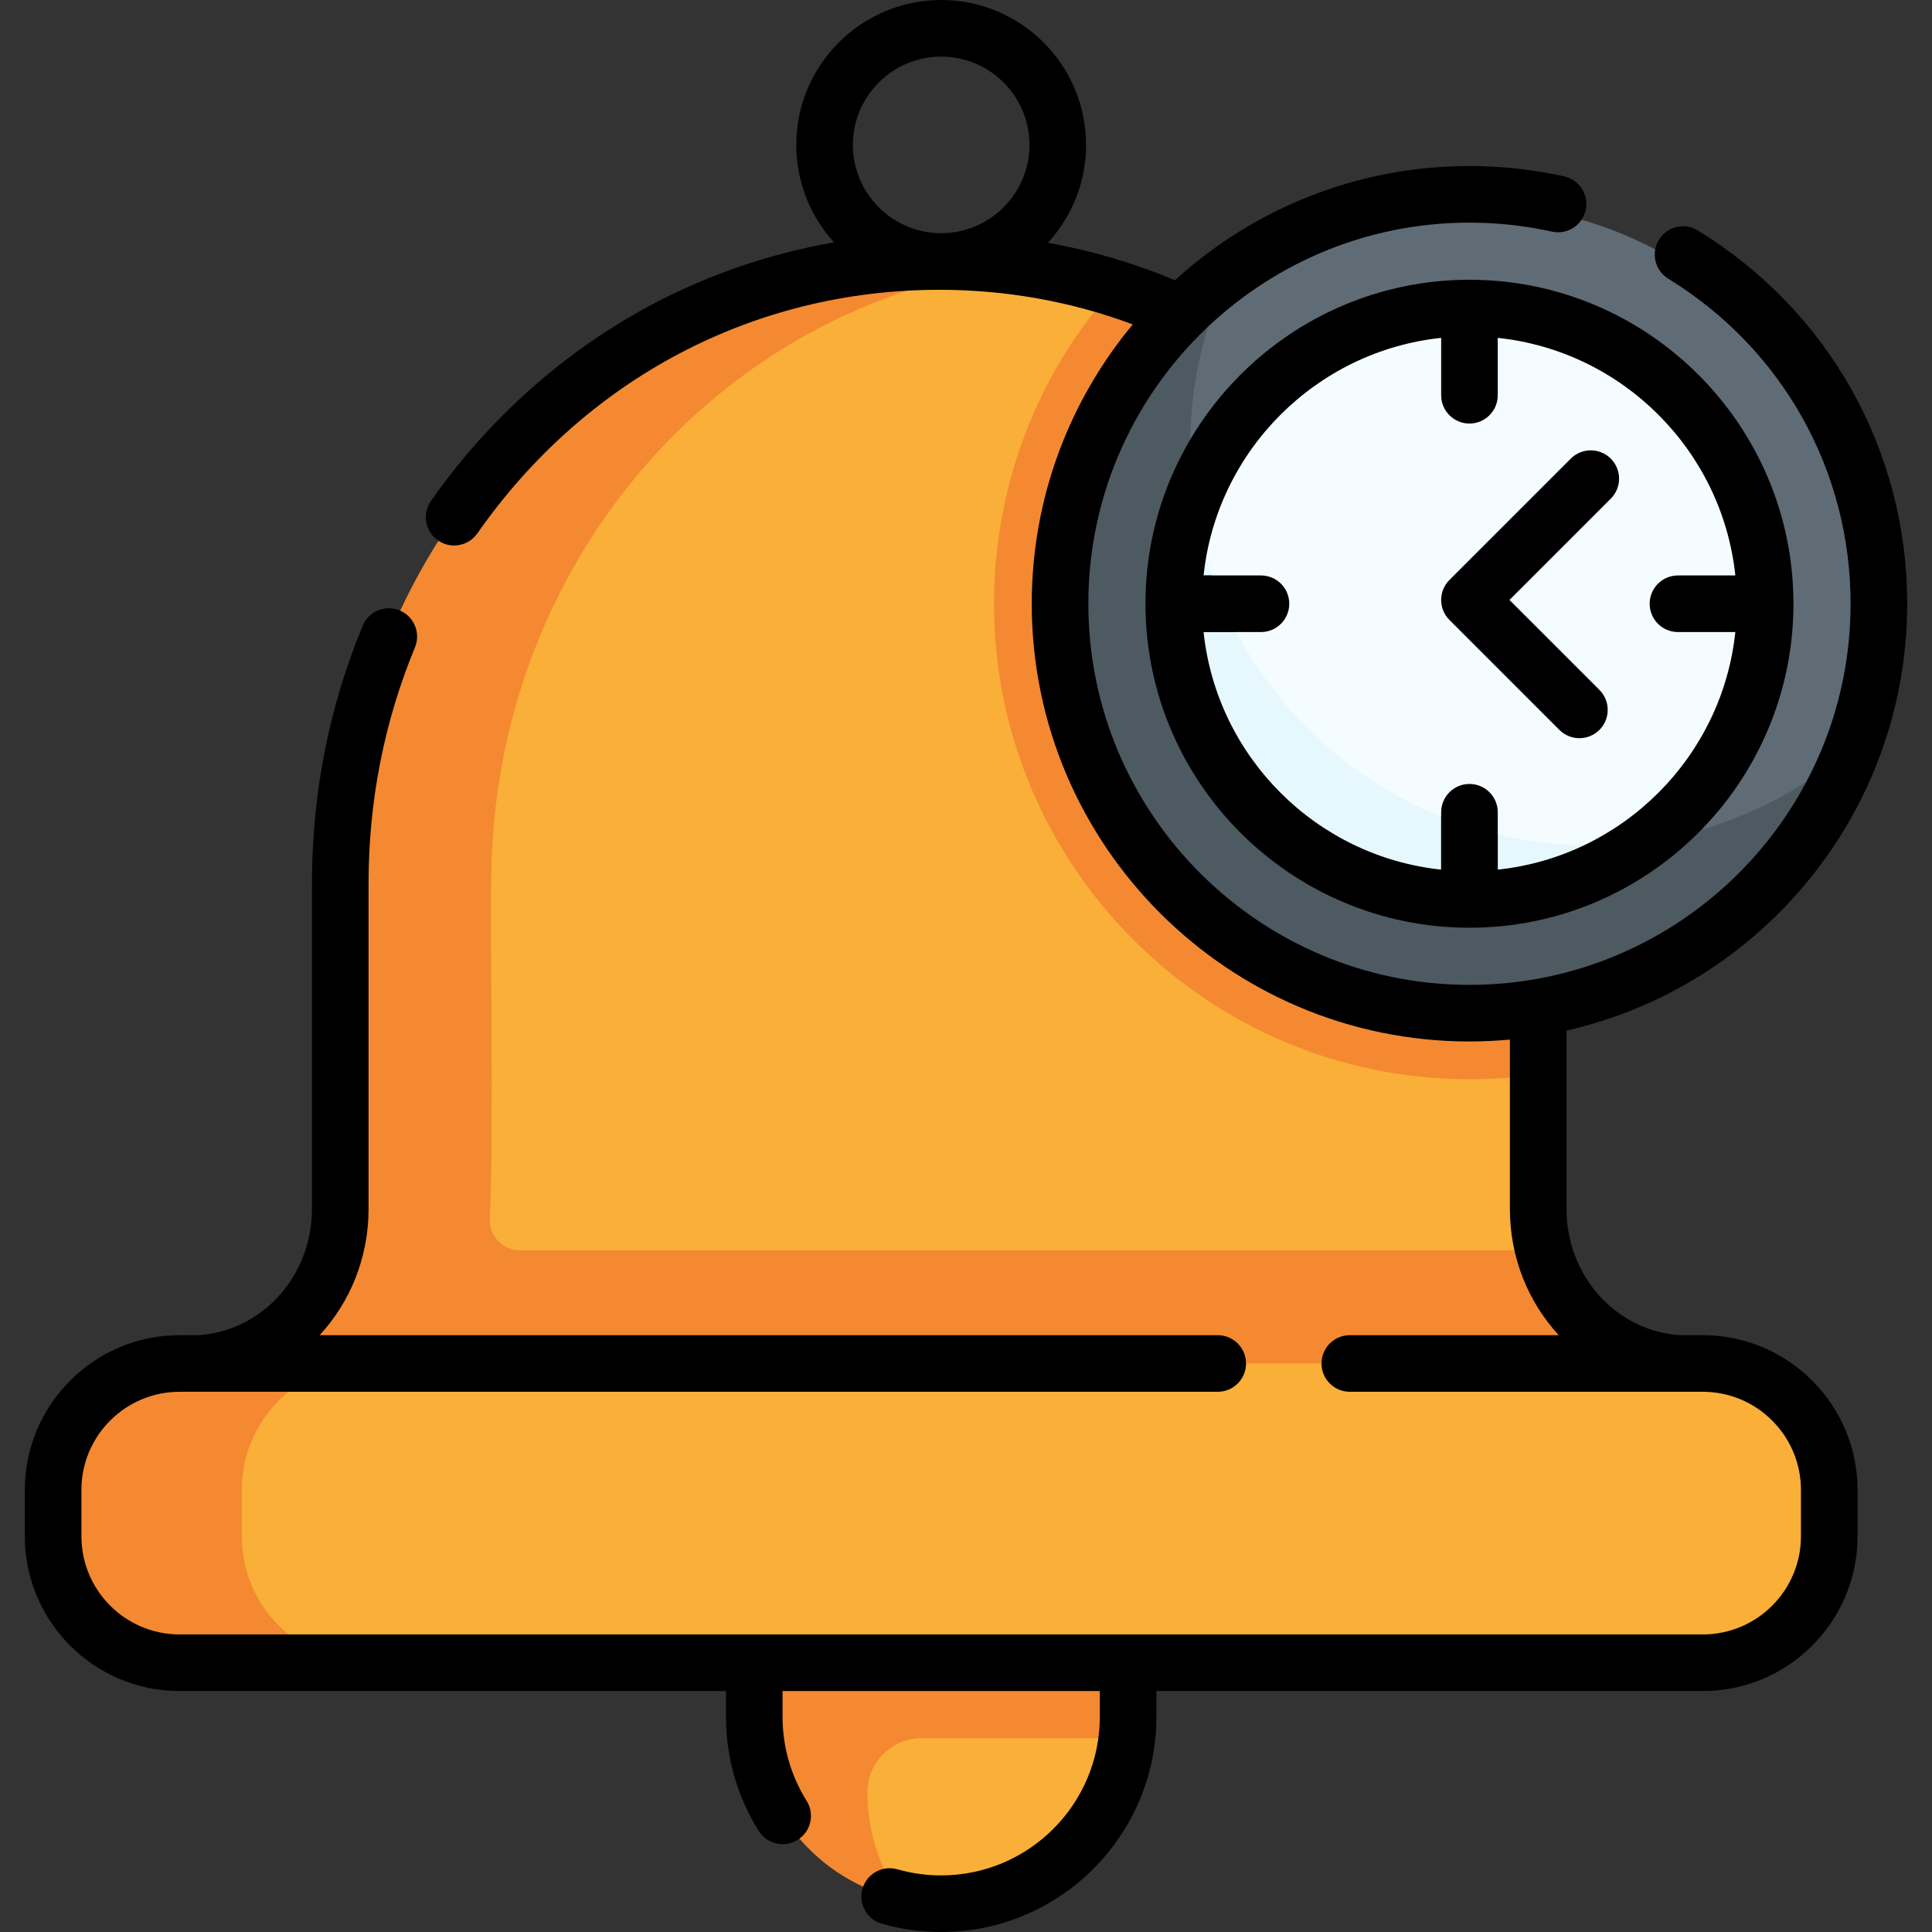
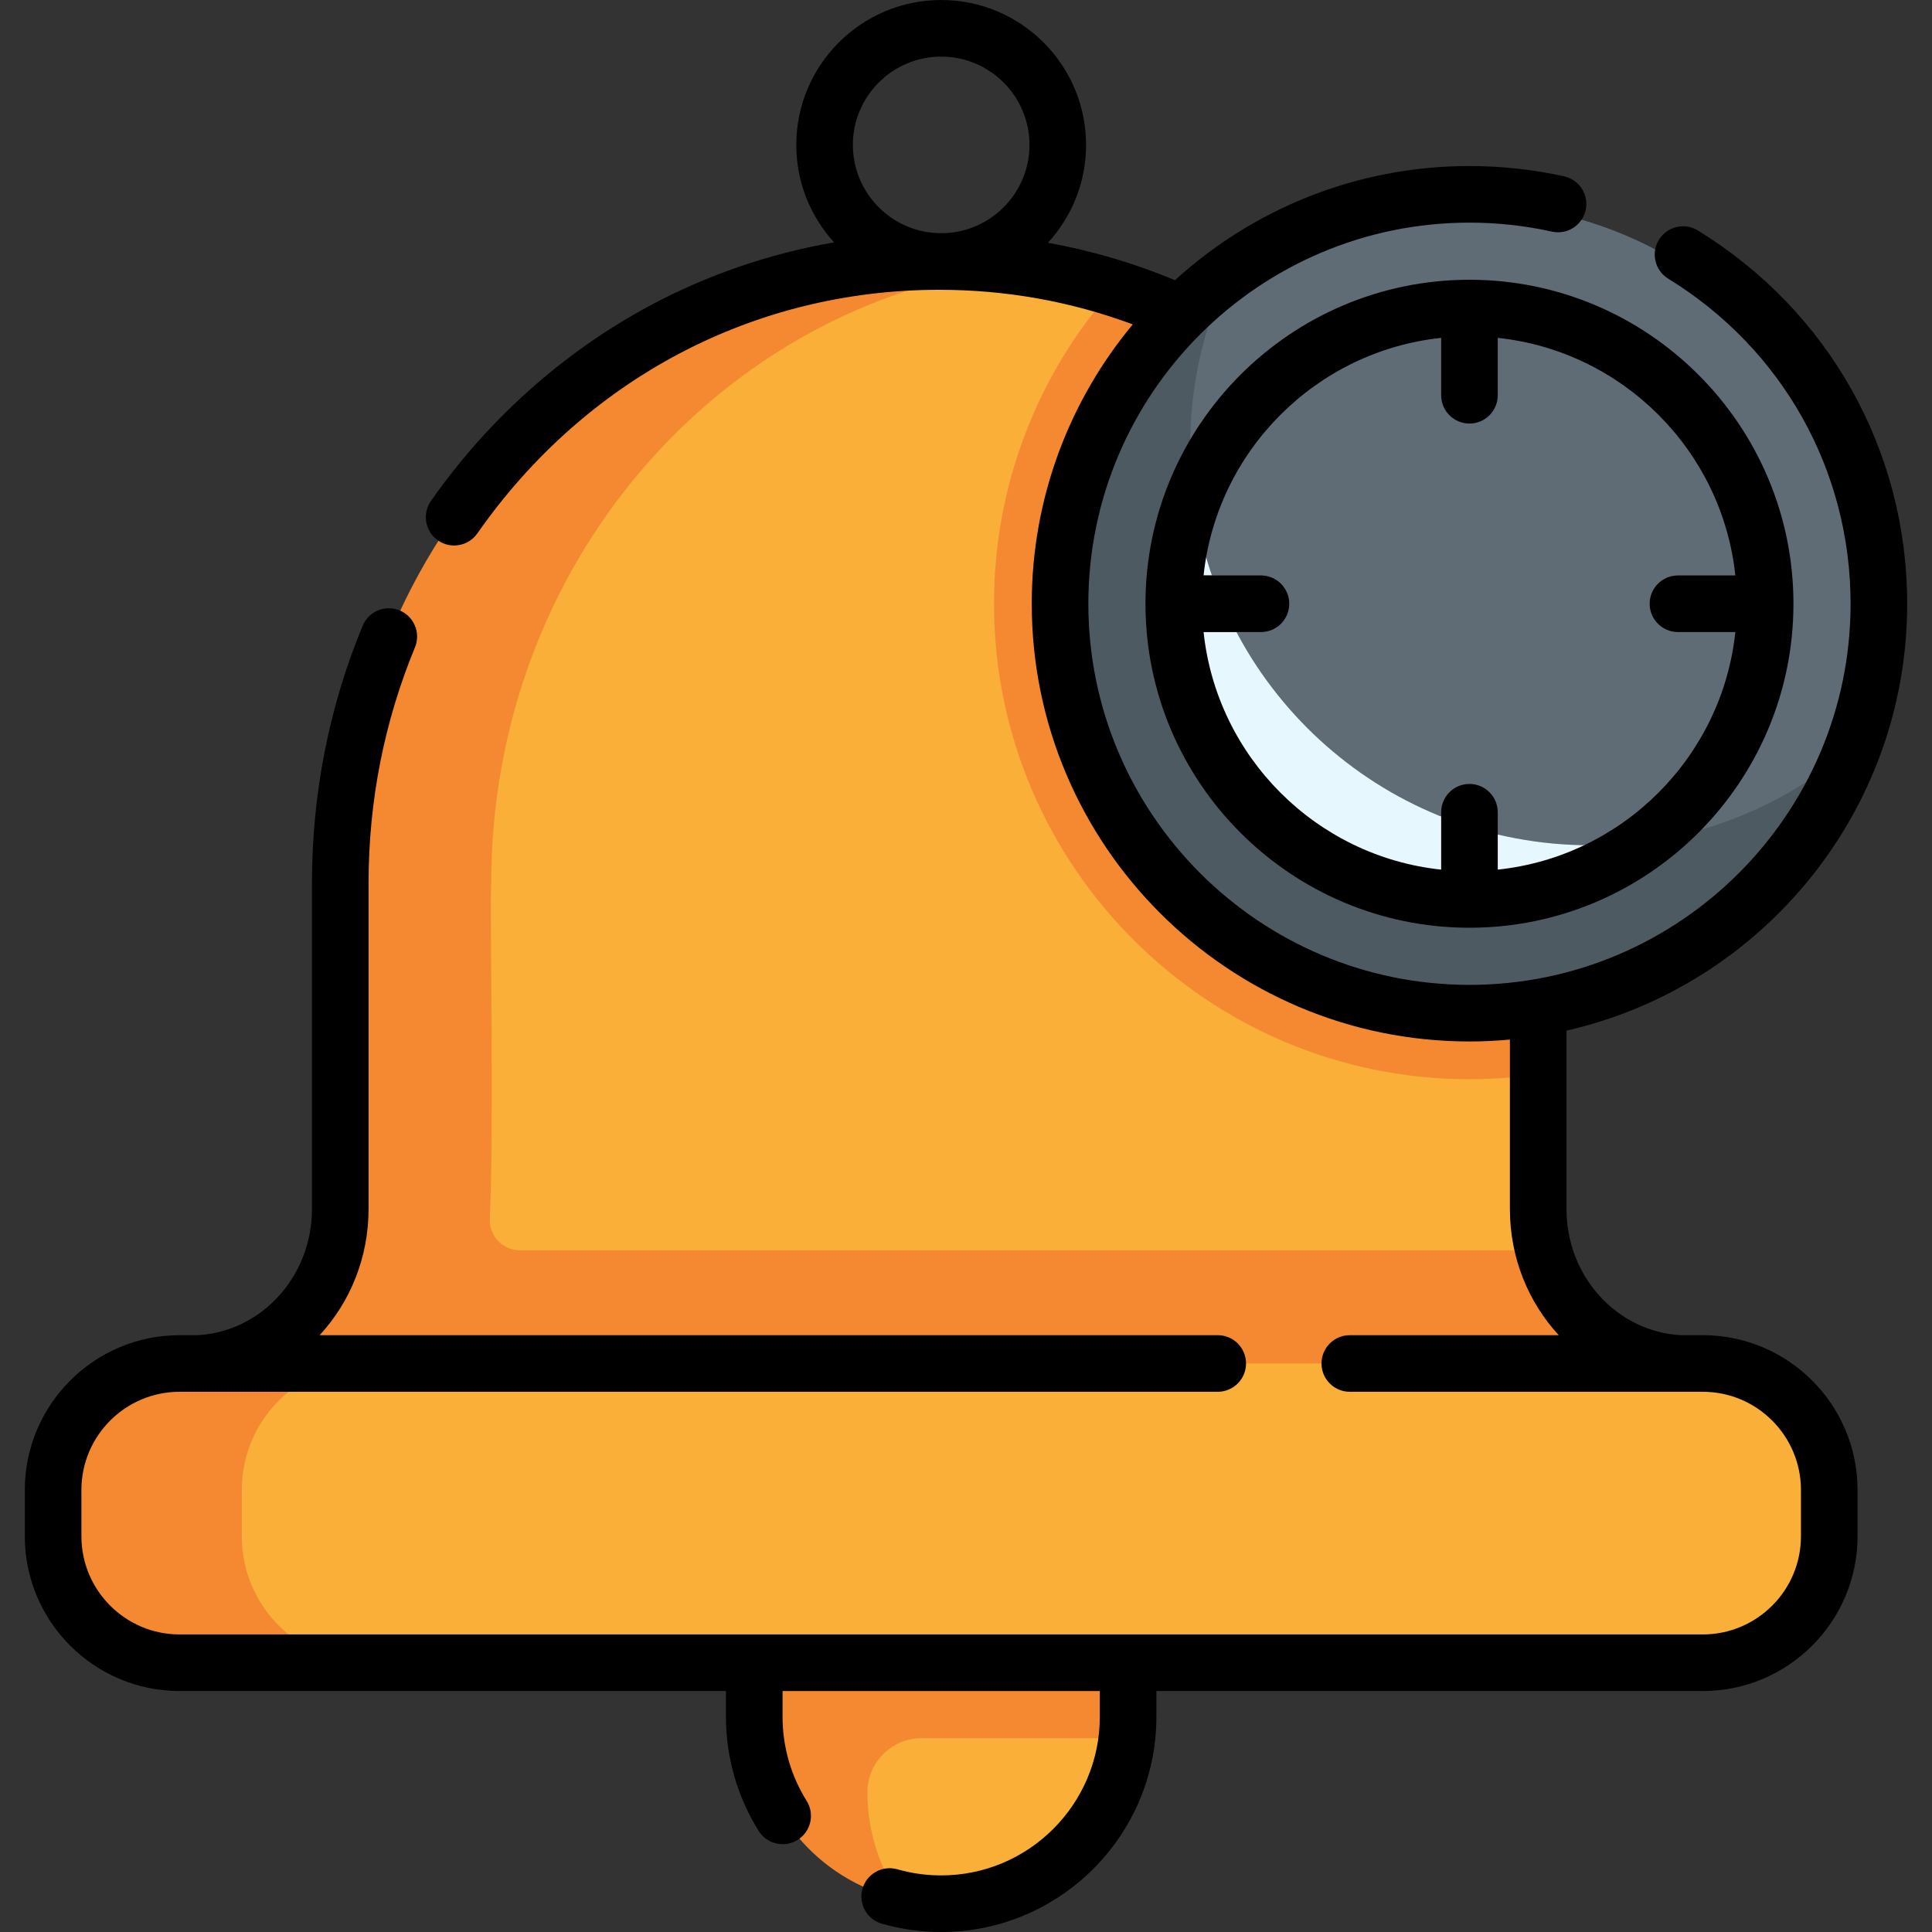
<svg xmlns="http://www.w3.org/2000/svg" width="1024" height="1024" id="Capa_1" enable-background="new 0 0 512 512" viewBox="0 0 512 512">
  <rect x="0" y="0" width="512" height="512" fill="#333333" stroke="none" />
  <g>
    <g>
      <g>
        <path d="m93.711 354 5-114s61.765-169 150-169c4.136 0 8.427-1.541 12.479-1.223 12.158.952 23.916 3.306 35.128 6.907 35.39 11.367 63.393 75.316 63.393 75.316s47.928 48.466 47.928 82.13v50.55 35.745c0 3.781.494 7.441 1.417 10.916 4.61 17.335-16.345 18.659-16.345 18.659z" fill="#f9af38" />
      </g>
      <path d="m409.061 331.34h-271.271c-4.575 0-8.219-3.822-7.99-8.391 1.14-22.741-.029-83.728.371-88.819 0-84.3 60.08-153.43 138.73-163.55-6.54-.85-13.22-1.28-20-1.28-88.23 0-158.73 73.51-158.73 164.83-.526 7.408 1.493 93.356-1.587 97.795-4.447 16.751-20.461 29.702-37.953 29.465l179.08 21.61 217.46-21.61c-18.19 0-33.51-12.71-38.11-30.05z" fill="#f48931" />
      <path d="m407.641 234.13v50.55c-5.97.87-12.06 1.32-18.22 1.32-69.47 0-126-56.52-126-126 0-31.21 11.39-60.77 31.79-83.66 65.36 20.44 112.43 83.17 112.43 157.79z" fill="#f48931" />
      <path d="m495.423 160c0 14.605-2.954 28.521-8.297 41.181-16.073 38.087-52.779 56.824-96.716 56.824-58.542 0-99.254-39.463-99.254-98.005 0-33.725 8.016-63.772 32.562-83.186 18.063-14.286 40.888-22.814 65.705-22.814 58.542 0 106 47.458 106 106z" fill="#5f6c75" />
      <path d="m487.123 201.18c-16.07 38.09-53.76 64.82-97.7 64.82-58.54 0-106-47.46-106-106 0-33.72 15.75-63.77 40.3-83.18-5.35 12.66-8.3 26.58-8.3 41.18 0 58.54 47.46 106 106 106 24.82 0 47.64-8.53 65.7-22.82z" fill="#4e5a61" />
-       <path d="m390.587 234.176c-43.01 0-76.791-31.166-76.791-74.176 0-9.663-.606-18.921 2.621-27.469 10.29-27.259 35.433-47.291 65.507-50.173 2.469-.237 4.971 7.648 7.5 7.648 2.52 0 5.013-7.885 7.472-7.65 36.894 3.523 66.373 32.854 70.124 69.681.267 2.619-6.841 5.276-6.841 7.964 0 2.53 7.124 5.032 6.887 7.5-2.188 22.827-14.256 42.813-31.865 55.62-12.866 9.355-27.525 11.055-44.614 11.055z" fill="#f5fcff" />
      <path d="m435.193 223.11c-10.956 7.982-24.067 13.171-38.27 14.532-2.469.237-4.971-6.871-7.5-6.871-2.53 0-5.032 7.108-7.5 6.871-37.277-3.573-66.977-33.492-70.208-70.866-.193-2.233 5.996-4.494 5.996-6.776 0-2.529-6.166-5.031-5.929-7.5.668-6.96 2.255-13.658 4.632-19.97 7.08 51.67 51.4 91.47 105.01 91.47 4.669 0 9.259-.3 13.769-.89z" fill="#e6f7fe" />
      <g>
        <path d="m327.681 167.5h-16.26c-.24-2.47-.36-4.97-.36-7.5s.12-5.03.36-7.5h9.75c1.78 5.2 3.96 10.21 6.51 15z" fill="#4e5a61" />
      </g>
      <g>
-         <path d="m396.921 221.15v16.85c-2.47.24-4.97.36-7.5.36s-5.03-.12-7.5-.36v-21.61c4.83 1.95 9.84 3.55 15 4.76z" fill="#4e5a61" />
-       </g>
+         </g>
      <path d="m249.423 504.5c25.439 0 46.399-19.175 49.216-43.859.213-1.863-9.928-7.758-9.928-9.679v-14.32l-82 .358 2 17c0 23.72 7.845 44.508 30.109 49.363 3.417.745 6.964 1.137 10.603 1.137z" fill="#f9af38" />
      <path d="m298.961 440.64v14.32c0 1.92-.11 3.82-.33 5.68h-54.43c-7.909 0-14.32 6.411-14.32 14.32 0 10.57 3.31 20.36 8.94 28.4-22.27-4.85-38.94-24.68-38.94-48.4v-14.32l48.83-17.64z" fill="#f48931" />
      <path d="m47.711 431 38.936 9.642h364.611c18.508 0 33.511-15.003 33.511-33.511v-12.285c0-18.508-15.003-33.511-33.511-33.511h-360.185l-42.362 3.665c-18.508 0-28 11.339-28 29.846v12.285c0 18.508 8.493 23.869 27 23.869z" fill="#f9af38" />
      <path d="m97.591 440.64h-50c-18.51 0-33.51-15-33.51-33.51v-12.28c0-18.51 15-33.51 33.51-33.51h50c-18.51 0-33.51 15-33.51 33.51v12.28c0 18.51 15 33.51 33.51 33.51z" fill="#f48931" />
    </g>
    <g>
      <path d="m451.258 353.835h-5.85c-16.982-.96-30.269-15.612-30.269-33.411v-47.302c51.628-11.731 90.284-57.995 90.284-113.122 0-40.621-20.739-77.603-55.477-98.928-3.528-2.167-8.147-1.063-10.315 2.468-2.167 3.53-1.063 8.148 2.468 10.315 30.259 18.576 48.324 50.78 48.324 86.145 0 55.691-45.309 101-101 101s-101-45.309-101-101 45.309-101 101-101c7.369 0 14.722.801 21.852 2.38 4.053.896 8.049-1.657 8.944-5.701.896-4.044-1.656-8.048-5.7-8.944-8.194-1.815-16.638-2.735-25.096-2.735-30.027 0-57.424 11.469-78.045 30.254-10.888-4.547-22.141-7.854-33.674-9.914 6.278-6.838 10.117-15.949 10.117-25.942.001-21.172-17.225-38.398-38.398-38.398-21.174 0-38.399 17.226-38.399 38.399 0 9.936 3.794 19.003 10.009 25.828-17.153 2.983-33.786 8.68-49.098 16.928-22.72 12.239-42.683 30.085-57.73 51.609-2.374 3.395-1.546 8.071 1.849 10.444 1.309.915 2.808 1.354 4.291 1.354 2.366 0 4.695-1.117 6.153-3.203 28.686-41.029 73.301-64.561 122.407-64.561 17.73 0 34.933 3.088 51.285 9.168-16.707 20.102-26.767 45.914-26.767 74.034 0 63.962 52.037 116 116 116 3.613 0 7.186-.175 10.716-.5v44.924c0 12.921 4.907 24.701 12.944 33.411h-55.371c-4.143 0-7.5 3.358-7.5 7.5s3.357 7.5 7.5 7.5h93.547c14.343 0 26.011 11.668 26.011 26.011v12.285c0 14.343-11.668 26.011-26.011 26.011h-403.672c-14.343 0-26.011-11.668-26.011-26.011v-12.285c0-14.342 11.668-26.011 26.011-26.011h275.124c4.143 0 7.5-3.358 7.5-7.5s-3.357-7.5-7.5-7.5h-238.001c8.044-8.715 12.96-20.498 12.96-33.411v-86.295c0-21.781 4.137-42.832 12.296-62.566 1.583-3.828-.237-8.214-4.065-9.797-3.827-1.582-8.214.237-9.796 4.065-8.915 21.562-13.435 44.54-13.435 68.298v86.295c0 17.769-13.279 32.436-30.239 33.411h-4.844c-22.613 0-41.011 18.397-41.011 41.011v12.285c0 22.614 18.397 41.011 41.011 41.011h144.798v6.82c0 10.731 2.999 21.189 8.672 30.245 1.423 2.273 3.865 3.52 6.362 3.52 1.36 0 2.737-.37 3.975-1.145 3.511-2.199 4.573-6.827 2.374-10.337-4.176-6.667-6.383-14.372-6.383-22.282v-6.82h84.075v6.82c0 23.18-18.857 42.038-42.037 42.038-3.942 0-7.841-.543-11.587-1.615-3.981-1.139-8.135 1.165-9.274 5.147s1.165 8.135 5.147 9.274c5.088 1.456 10.375 2.194 15.714 2.194 31.45 0 57.037-25.587 57.037-57.038v-6.82h144.798c22.613 0 41.011-18.397 41.011-41.011v-12.285c0-22.614-18.397-41.012-41.011-41.012zm-201.835-338.835c12.902 0 23.398 10.497 23.398 23.399s-10.496 23.399-23.398 23.399-23.399-10.497-23.399-23.399 10.497-23.399 23.399-23.399z" />
      <path d="m303.562 160c0 47.344 38.518 85.861 85.861 85.861s85.86-38.517 85.86-85.861-38.517-85.861-85.86-85.861-85.861 38.517-85.861 85.861zm156.321-7.5h-15.206c-4.143 0-7.5 3.358-7.5 7.5s3.357 7.5 7.5 7.5h15.206c-3.498 33.094-29.866 59.462-62.96 62.961v-15.206c0-4.142-3.357-7.5-7.5-7.5s-7.5 3.358-7.5 7.5v15.206c-33.094-3.498-59.463-29.866-62.961-62.961h15.206c4.143 0 7.5-3.358 7.5-7.5s-3.357-7.5-7.5-7.5h-15.206c3.498-33.094 29.866-59.463 62.961-62.961v15.206c0 4.142 3.357 7.5 7.5 7.5s7.5-3.358 7.5-7.5v-15.206c33.094 3.498 59.462 29.867 62.96 62.961z" />
-       <path d="m384.12 153.692c-2.929 2.929-2.929 7.678 0 10.606l29.134 29.134c1.465 1.465 3.384 2.197 5.304 2.197 1.919 0 3.839-.732 5.304-2.197 2.929-2.929 2.929-7.678 0-10.606l-23.831-23.831 26.844-26.845c2.929-2.929 2.929-7.678 0-10.606-2.93-2.929-7.678-2.929-10.607 0z" />
    </g>
  </g>
</svg>